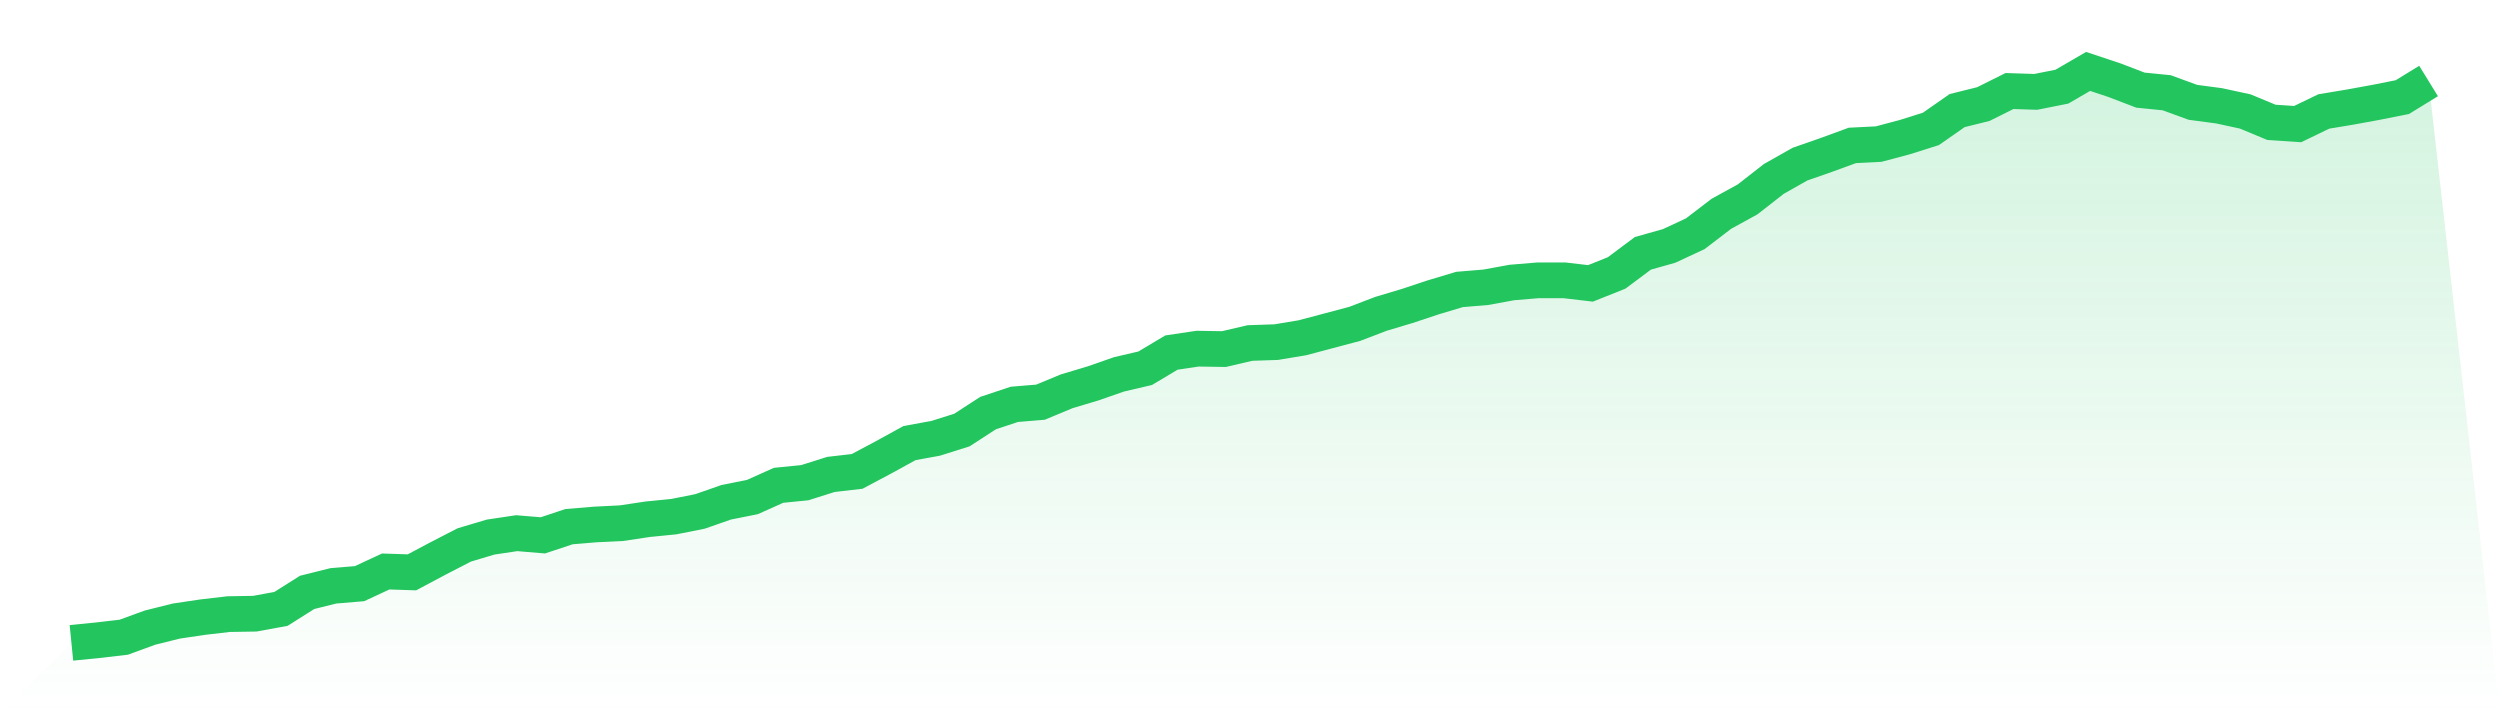
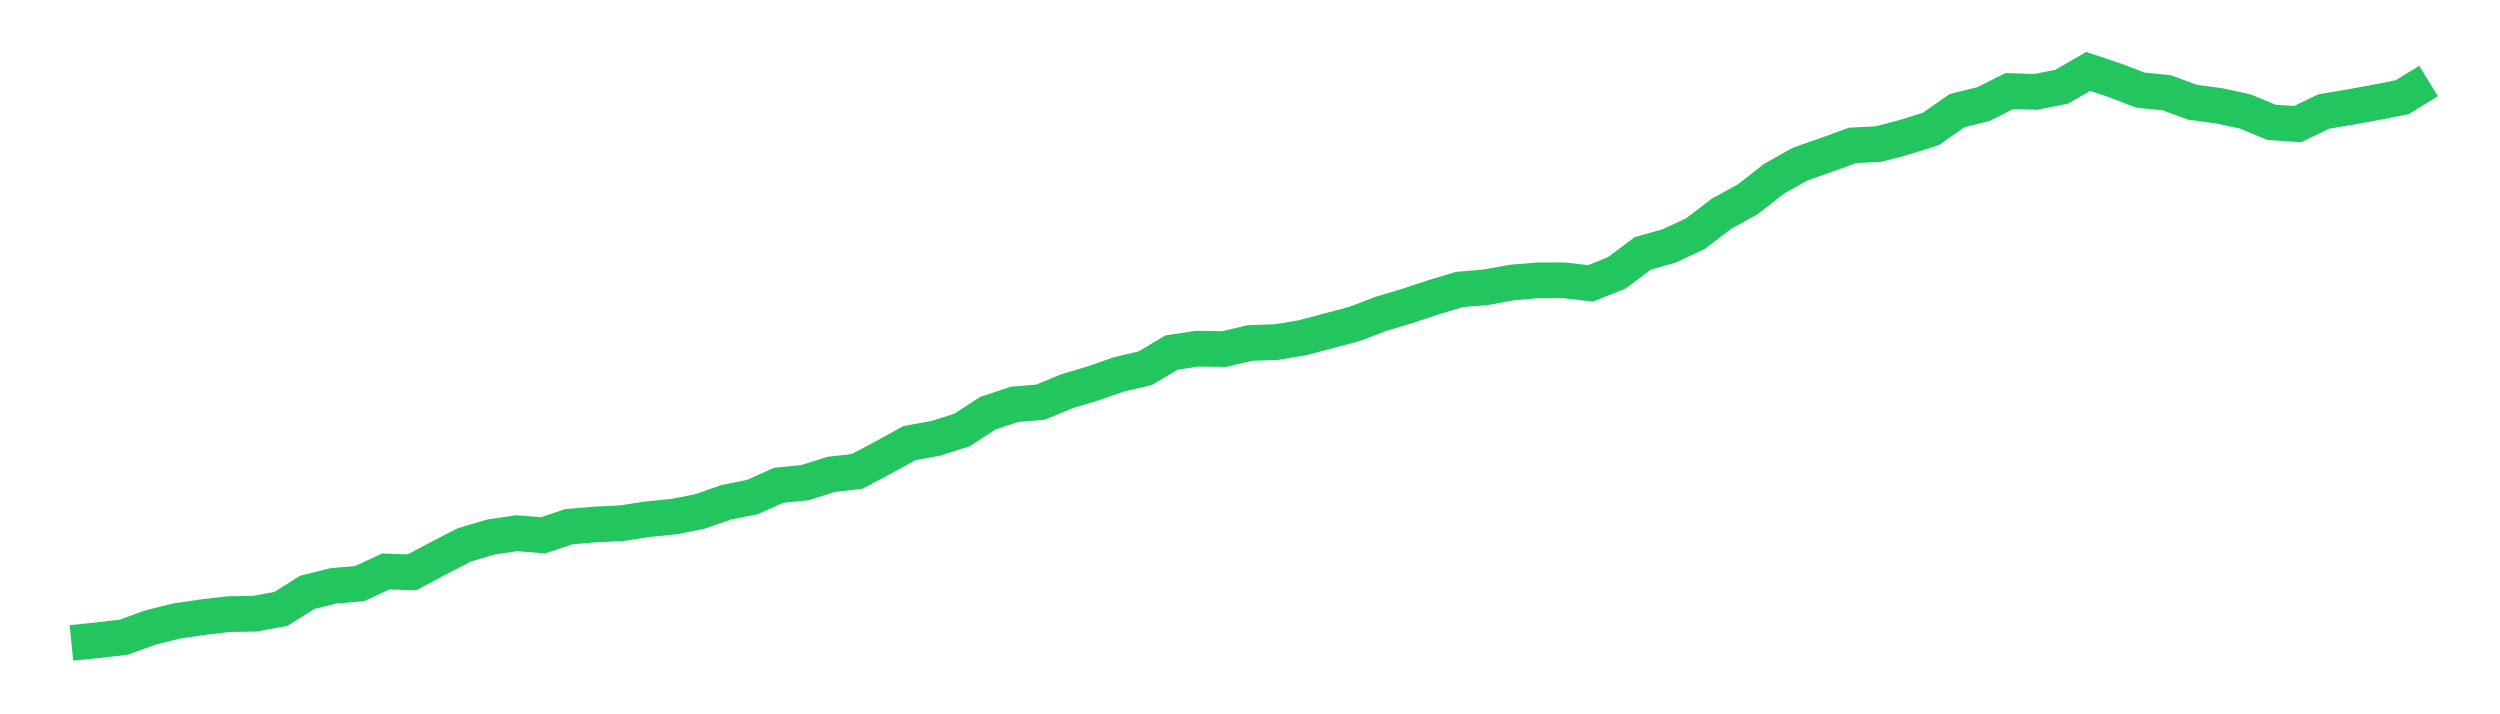
<svg xmlns="http://www.w3.org/2000/svg" viewBox="0 0 140 40">
  <defs>
    <linearGradient id="gradient" x1="0" x2="0" y1="0" y2="1">
      <stop offset="0%" stop-color="#22c55e" stop-opacity="0.2" />
      <stop offset="100%" stop-color="#22c55e" stop-opacity="0" />
    </linearGradient>
  </defs>
-   <path d="M4,36 L4,36 L5.467,35.854 L6.933,35.683 L8.4,35.147 L9.867,34.781 L11.333,34.562 L12.8,34.391 L14.267,34.367 L15.733,34.099 L17.2,33.173 L18.667,32.807 L20.133,32.685 L21.6,32.003 L23.067,32.052 L24.533,31.272 L26,30.516 L27.467,30.078 L28.933,29.858 L30.4,29.98 L31.867,29.493 L33.333,29.371 L34.8,29.298 L36.267,29.078 L37.733,28.932 L39.2,28.64 L40.667,28.128 L42.133,27.835 L43.6,27.177 L45.067,27.031 L46.533,26.568 L48,26.398 L49.467,25.618 L50.933,24.813 L52.4,24.545 L53.867,24.082 L55.333,23.132 L56.8,22.644 L58.267,22.522 L59.733,21.913 L61.2,21.474 L62.667,20.963 L64.133,20.621 L65.6,19.744 L67.067,19.525 L68.533,19.549 L70,19.208 L71.467,19.159 L72.933,18.915 L74.4,18.526 L75.867,18.136 L77.333,17.575 L78.8,17.136 L80.267,16.649 L81.733,16.21 L83.2,16.088 L84.667,15.82 L86.133,15.698 L87.6,15.698 L89.067,15.869 L90.533,15.284 L92,14.187 L93.467,13.773 L94.933,13.091 L96.4,11.97 L97.867,11.165 L99.333,10.02 L100.8,9.191 L102.267,8.679 L103.733,8.143 L105.2,8.07 L106.667,7.68 L108.133,7.217 L109.6,6.193 L111.067,5.828 L112.533,5.097 L114,5.145 L115.467,4.853 L116.933,4 L118.4,4.487 L119.867,5.048 L121.333,5.194 L122.8,5.73 L124.267,5.925 L125.733,6.242 L127.2,6.851 L128.667,6.949 L130.133,6.242 L131.6,5.998 L133.067,5.73 L134.533,5.438 L136,4.536 L140,40 L0,40 z" fill="url(#gradient)" />
  <path d="M4,36 L4,36 L5.467,35.854 L6.933,35.683 L8.4,35.147 L9.867,34.781 L11.333,34.562 L12.8,34.391 L14.267,34.367 L15.733,34.099 L17.2,33.173 L18.667,32.807 L20.133,32.685 L21.6,32.003 L23.067,32.052 L24.533,31.272 L26,30.516 L27.467,30.078 L28.933,29.858 L30.4,29.98 L31.867,29.493 L33.333,29.371 L34.8,29.298 L36.267,29.078 L37.733,28.932 L39.2,28.64 L40.667,28.128 L42.133,27.835 L43.6,27.177 L45.067,27.031 L46.533,26.568 L48,26.398 L49.467,25.618 L50.933,24.813 L52.4,24.545 L53.867,24.082 L55.333,23.132 L56.8,22.644 L58.267,22.522 L59.733,21.913 L61.2,21.474 L62.667,20.963 L64.133,20.621 L65.6,19.744 L67.067,19.525 L68.533,19.549 L70,19.208 L71.467,19.159 L72.933,18.915 L74.4,18.526 L75.867,18.136 L77.333,17.575 L78.8,17.136 L80.267,16.649 L81.733,16.21 L83.2,16.088 L84.667,15.82 L86.133,15.698 L87.6,15.698 L89.067,15.869 L90.533,15.284 L92,14.187 L93.467,13.773 L94.933,13.091 L96.4,11.97 L97.867,11.165 L99.333,10.02 L100.8,9.191 L102.267,8.679 L103.733,8.143 L105.2,8.07 L106.667,7.68 L108.133,7.217 L109.6,6.193 L111.067,5.828 L112.533,5.097 L114,5.145 L115.467,4.853 L116.933,4 L118.4,4.487 L119.867,5.048 L121.333,5.194 L122.8,5.73 L124.267,5.925 L125.733,6.242 L127.2,6.851 L128.667,6.949 L130.133,6.242 L131.6,5.998 L133.067,5.73 L134.533,5.438 L136,4.536" fill="none" stroke="#22c55e" stroke-width="2" />
</svg>